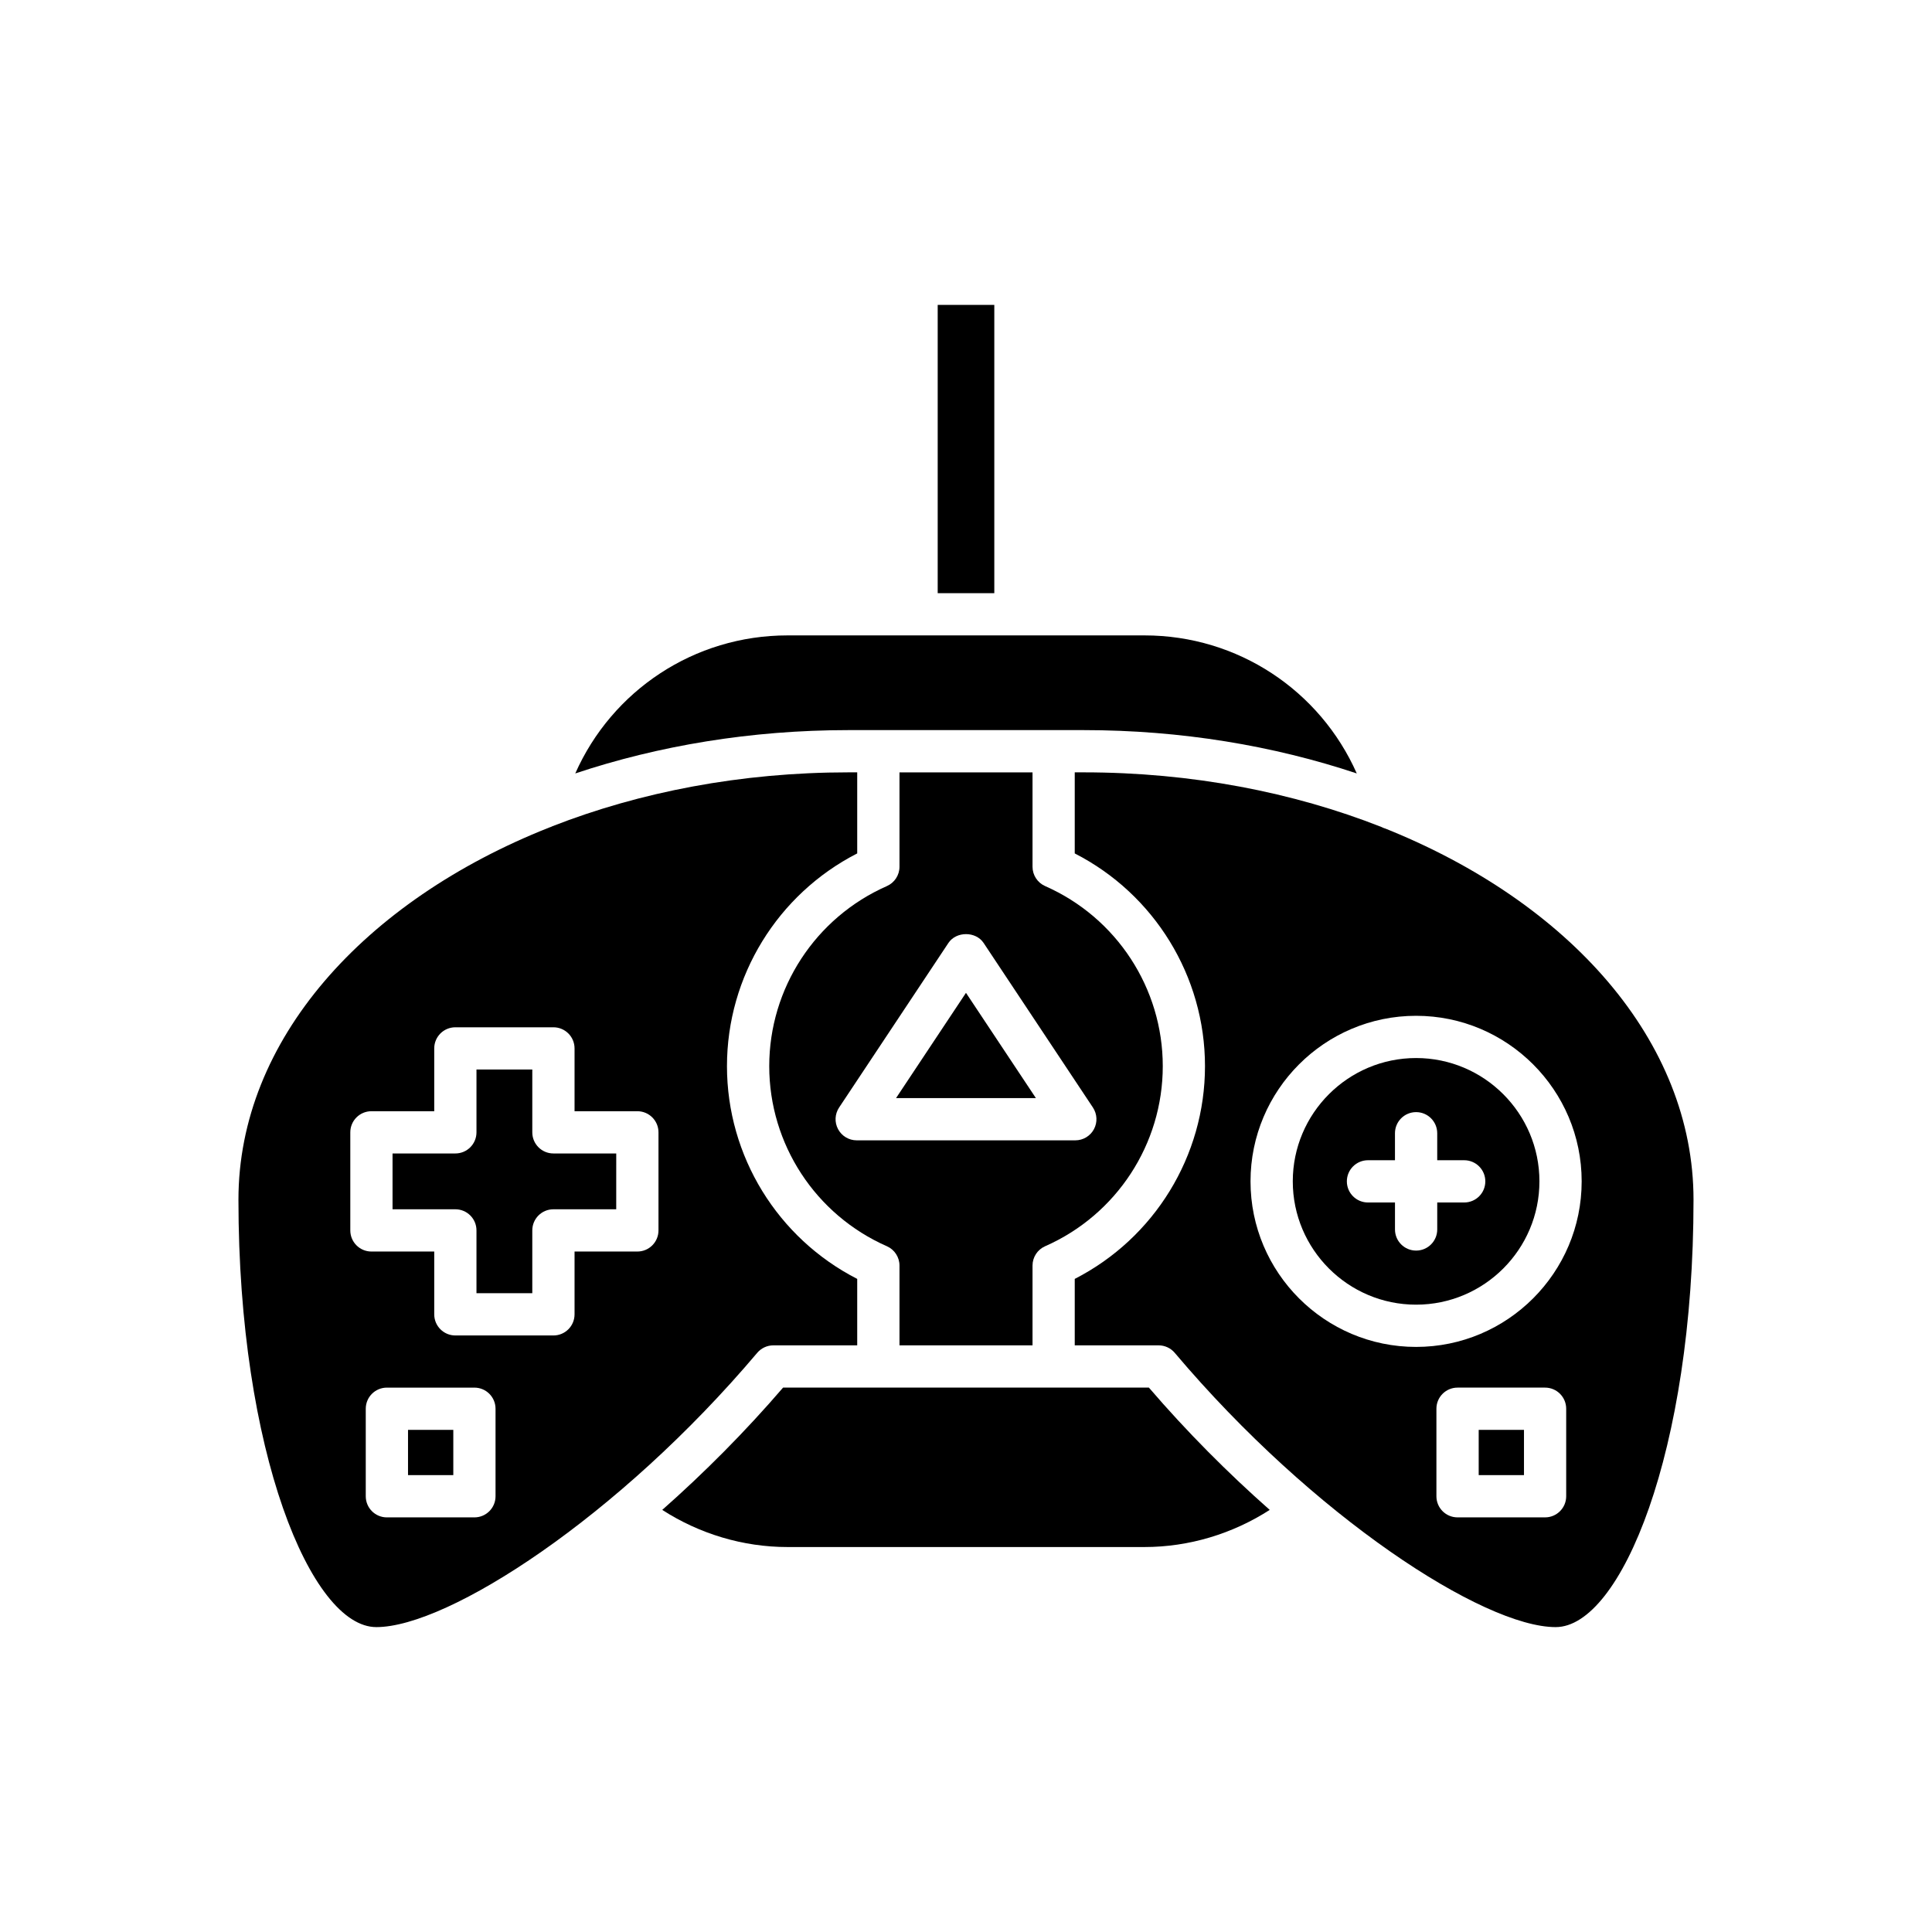
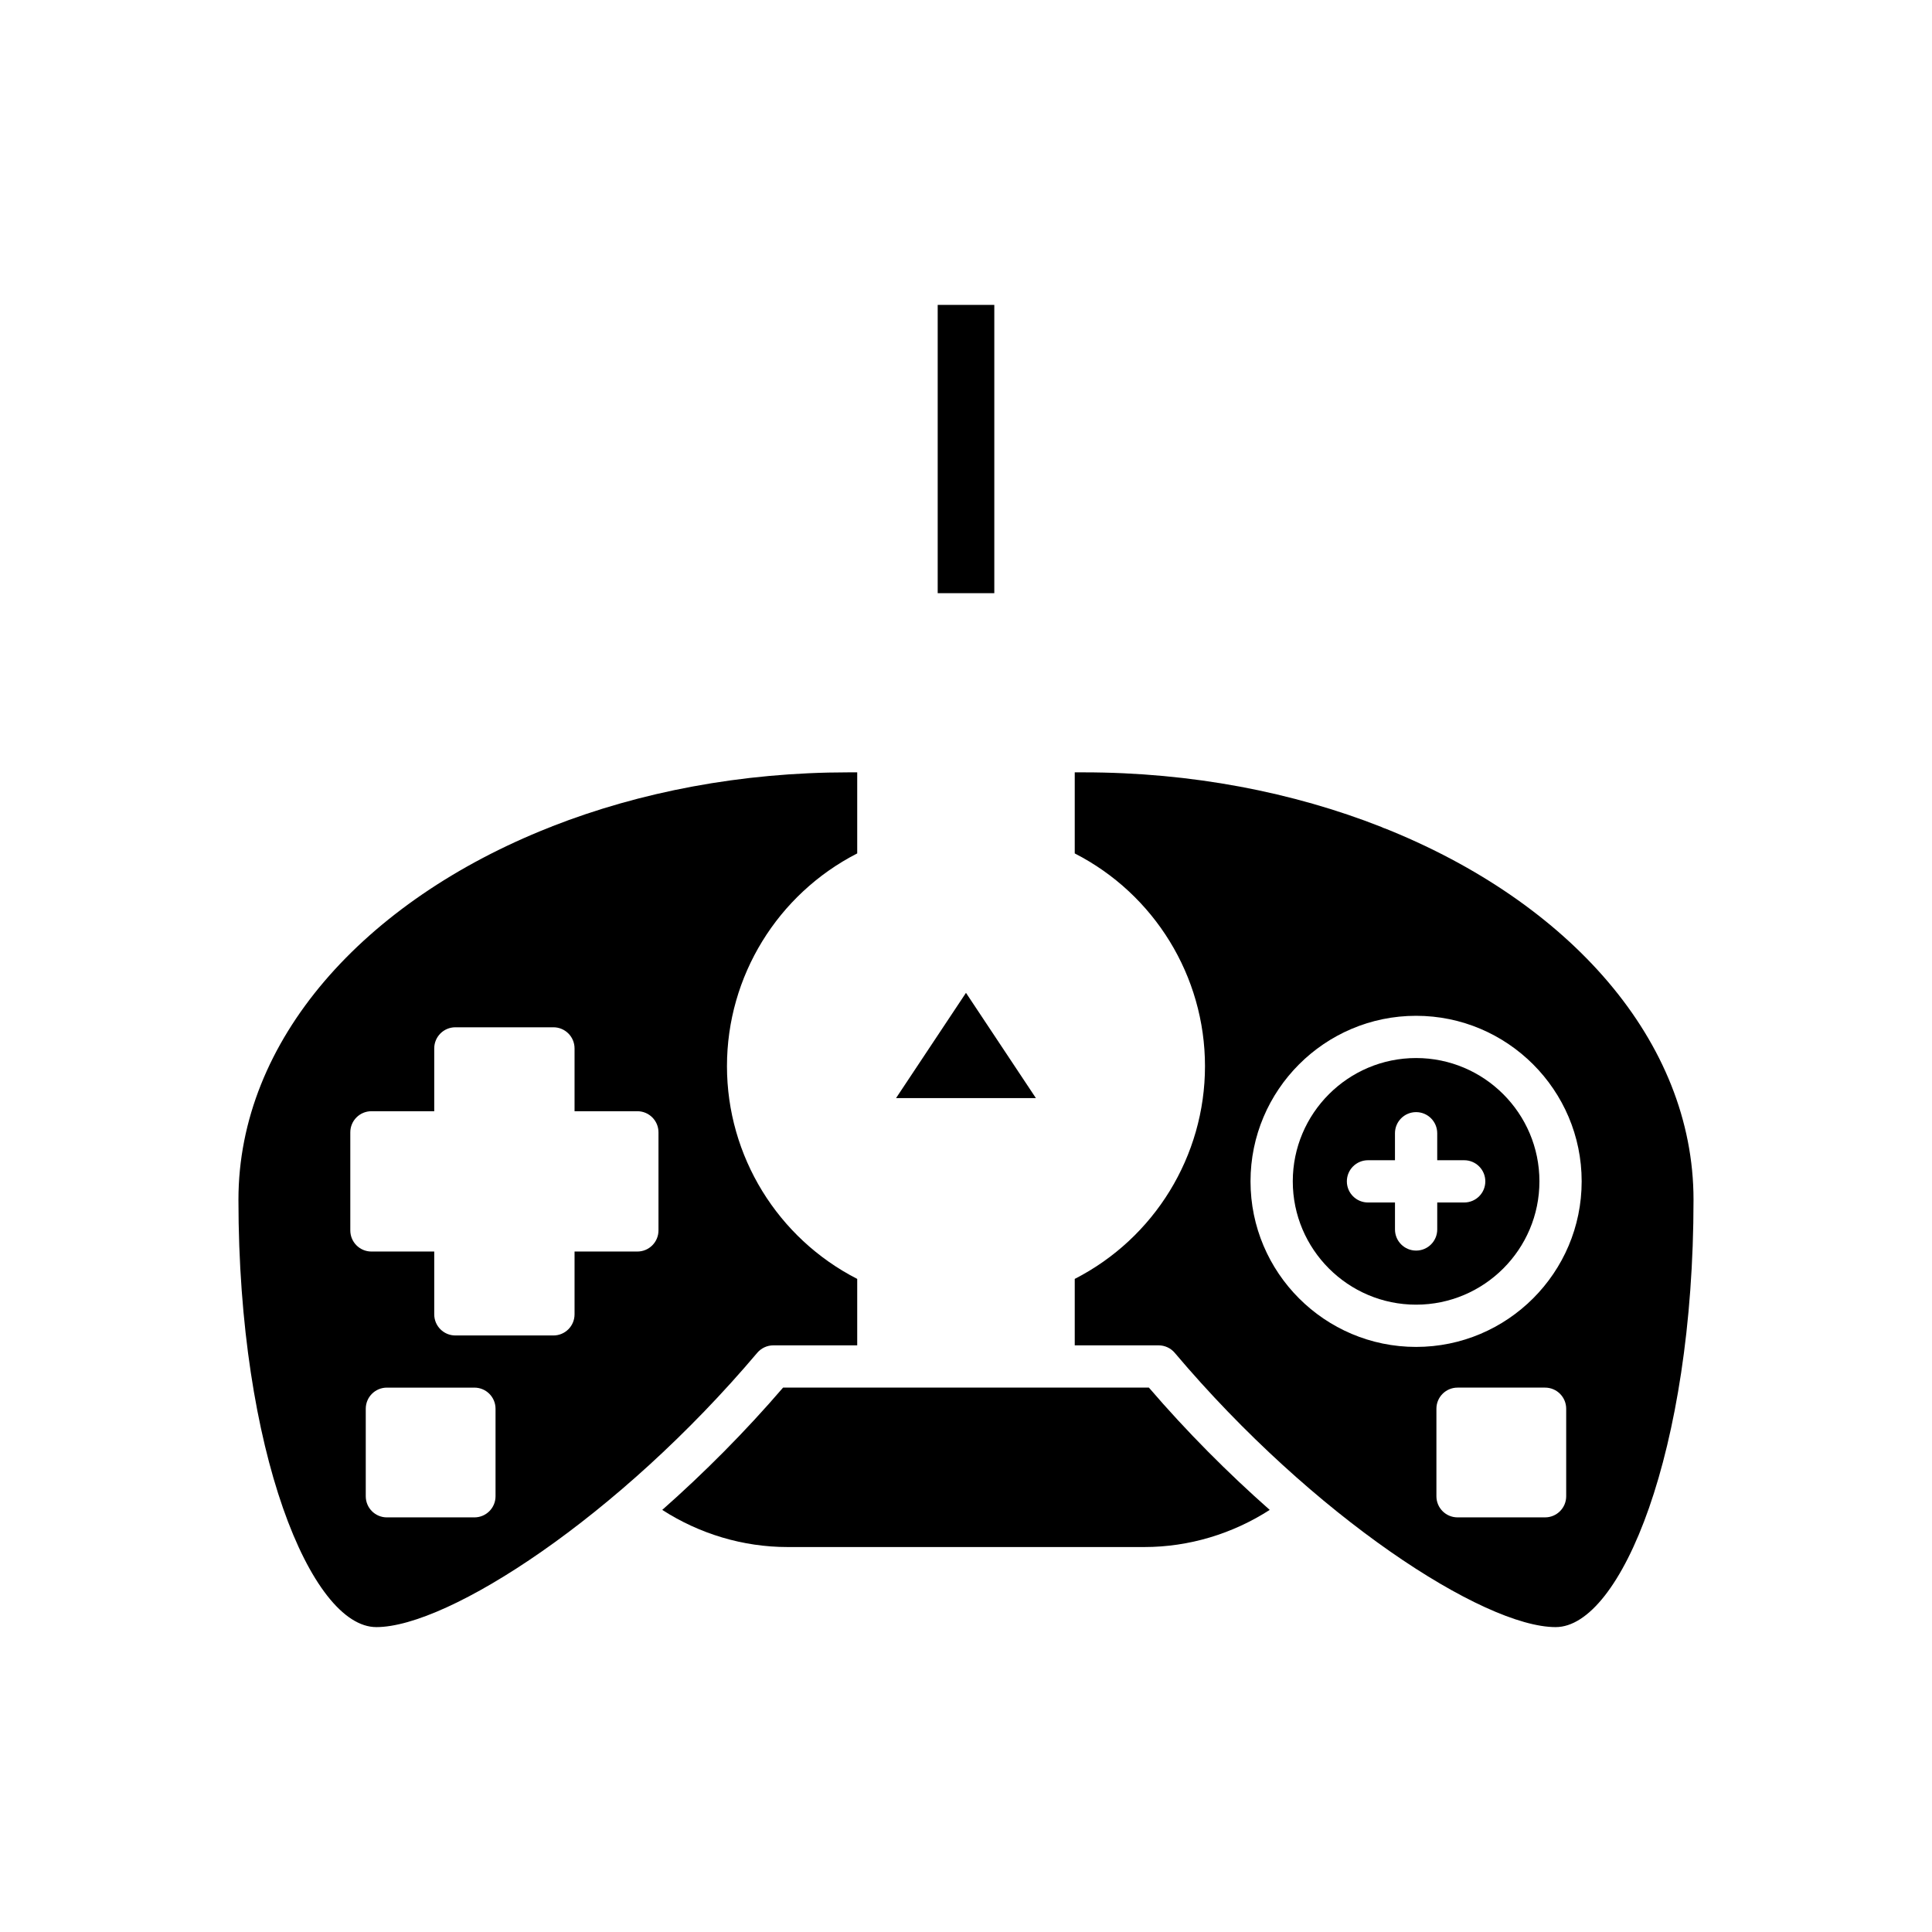
<svg xmlns="http://www.w3.org/2000/svg" fill="#000000" width="800px" height="800px" version="1.1" viewBox="144 144 512 512">
  <g>
    <path d="m381.46 435.01h37.066l-18.531-27.898z" />
-     <path d="m417.63 500.53v-21.145c0-2.219 1.312-4.231 3.34-5.121 18.941-8.336 31.176-27.07 31.176-47.719s-12.234-39.383-31.176-47.723c-2.027-0.898-3.34-2.902-3.34-5.121v-25.016h-35.258v25.016c0 2.219-1.312 4.227-3.34 5.121-18.941 8.344-31.176 27.078-31.176 47.723 0 20.648 12.234 39.383 31.176 47.719 2.027 0.891 3.34 2.902 3.34 5.121v21.145zm-46.598-54.328c-2.062 0-3.957-1.137-4.93-2.953-0.98-1.82-0.875-4.023 0.27-5.746l28.969-43.613c2.078-3.117 7.25-3.117 9.324 0l28.969 43.613c1.141 1.723 1.246 3.926 0.27 5.746-0.973 1.816-2.871 2.953-4.93 2.953z" />
    <path d="m519.28 424.39c-18.02 0-32.68 14.66-32.68 32.68s14.66 32.68 32.68 32.68c18.023 0 32.684-14.66 32.684-32.68 0.004-18.016-14.66-32.68-32.684-32.68zm12.75 38.281h-7.148v7.148c0 3.094-2.504 5.598-5.598 5.598s-5.598-2.504-5.598-5.598v-7.148h-7.156c-3.094 0-5.598-2.504-5.598-5.598s2.504-5.598 5.598-5.598h7.152v-7.152c0-3.094 2.504-5.598 5.598-5.598s5.598 2.504 5.598 5.598v7.152h7.148c3.094 0 5.598 2.504 5.598 5.598 0.004 3.094-2.5 5.598-5.594 5.598z" />
    <path d="m592.8 461.94c0-42.059-32.918-78.812-81.625-98.344-0.383-0.102-0.734-0.258-1.086-0.438-23.363-9.203-50.277-14.477-78.934-14.477h-2.336v21.484c21.086 10.789 34.516 32.531 34.516 56.379 0 23.852-13.43 45.586-34.516 56.379v17.609h22.227c1.645 0 3.215 0.727 4.273 1.984 36.734 43.477 81.852 72.684 100.95 72.684 17.277-0.004 36.531-46.52 36.531-113.26zm-117.4-4.867c0-24.195 19.68-43.875 43.875-43.875s43.883 19.68 43.883 43.875c0 24.195-19.684 43.875-43.883 43.875-24.195 0.004-43.875-19.676-43.875-43.875zm54.863 89.047c-3.094 0-5.598-2.504-5.598-5.598v-23.191c0-3.094 2.504-5.598 5.598-5.598h23.195c3.094 0 5.598 2.504 5.598 5.598v23.191c0 3.094-2.504 5.598-5.598 5.598z" />
-     <path d="m535.87 522.93h12v11.992h-12z" />
-     <path d="m252.13 522.93h12v11.992h-12z" />
-     <path d="m270.27 470.07v16.645h14.793v-16.645c0-3.094 2.504-5.598 5.598-5.598h16.645l0.004-14.793h-16.648c-3.094 0-5.598-2.504-5.598-5.598v-16.645h-14.793v16.645c0 3.094-2.504 5.598-5.598 5.598h-16.645v14.793h16.645c3.094 0 5.598 2.504 5.598 5.598z" />
    <path d="m243.72 575.2c19.094 0 64.211-29.207 100.95-72.684 1.062-1.258 2.629-1.984 4.273-1.984h22.227v-17.609c-21.086-10.793-34.516-32.527-34.516-56.379 0-23.848 13.434-45.586 34.516-56.379v-21.484h-2.336c-28.469 0-55.223 5.203-78.48 14.293-0.266 0.168-0.582 0.23-0.871 0.352-49.074 19.465-82.293 56.359-82.293 98.613 0.004 66.746 19.258 113.26 36.531 113.26zm31.602-34.676c0 3.094-2.504 5.598-5.598 5.598h-23.195c-3.094 0-5.598-2.504-5.598-5.598v-23.191c0-3.094 2.504-5.598 5.598-5.598h23.195c3.094 0 5.598 2.504 5.598 5.598zm-38.488-96.441c0-3.094 2.504-5.598 5.598-5.598h16.645v-16.645c0-3.094 2.504-5.598 5.598-5.598h25.988c3.094 0 5.598 2.504 5.598 5.598v16.645h16.645c3.094 0 5.598 2.504 5.598 5.598v25.988c0 3.094-2.504 5.598-5.598 5.598h-16.645v16.645c0 3.094-2.504 5.598-5.598 5.598h-25.988c-3.094 0-5.598-2.504-5.598-5.598v-16.645h-16.645c-3.094 0-5.598-2.504-5.598-5.598z" />
    <path d="m392.5 224.8h15v76.398h-15z" />
    <path d="m480.49 544.14c-11.043-9.754-21.961-20.695-32.027-32.418h-96.934c-10.066 11.719-20.984 22.66-32.027 32.418 9.875 6.359 21.422 9.84 33.191 9.84h94.605c11.77 0 23.312-3.484 33.191-9.84z" />
-     <path d="m296.45 348.97c22.035-7.352 46.551-11.484 72.395-11.484h62.32c25.844 0 50.355 4.133 72.395 11.484-9.742-21.984-31.52-36.582-56.25-36.582h-94.609c-24.73 0-46.508 14.598-56.25 36.582z" />
  </g>
</svg>